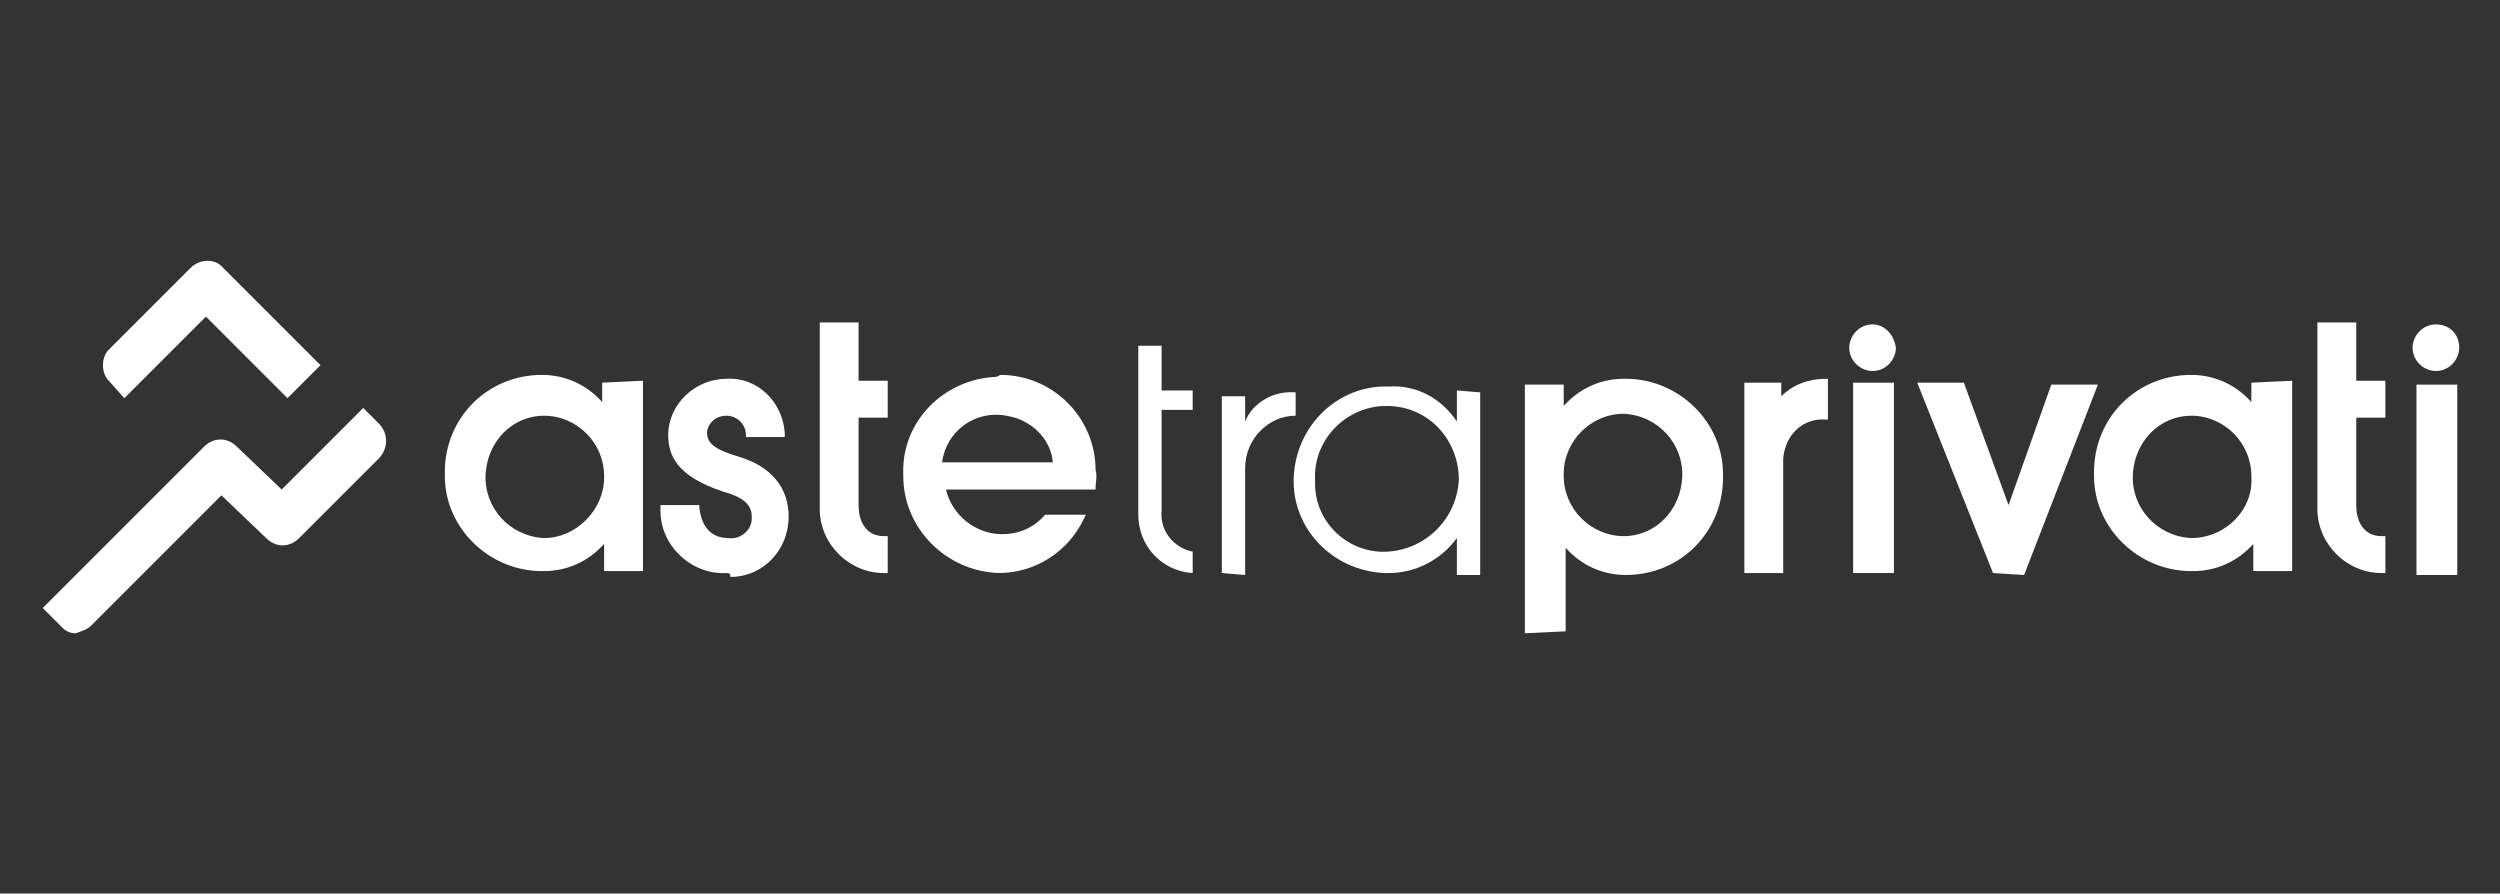
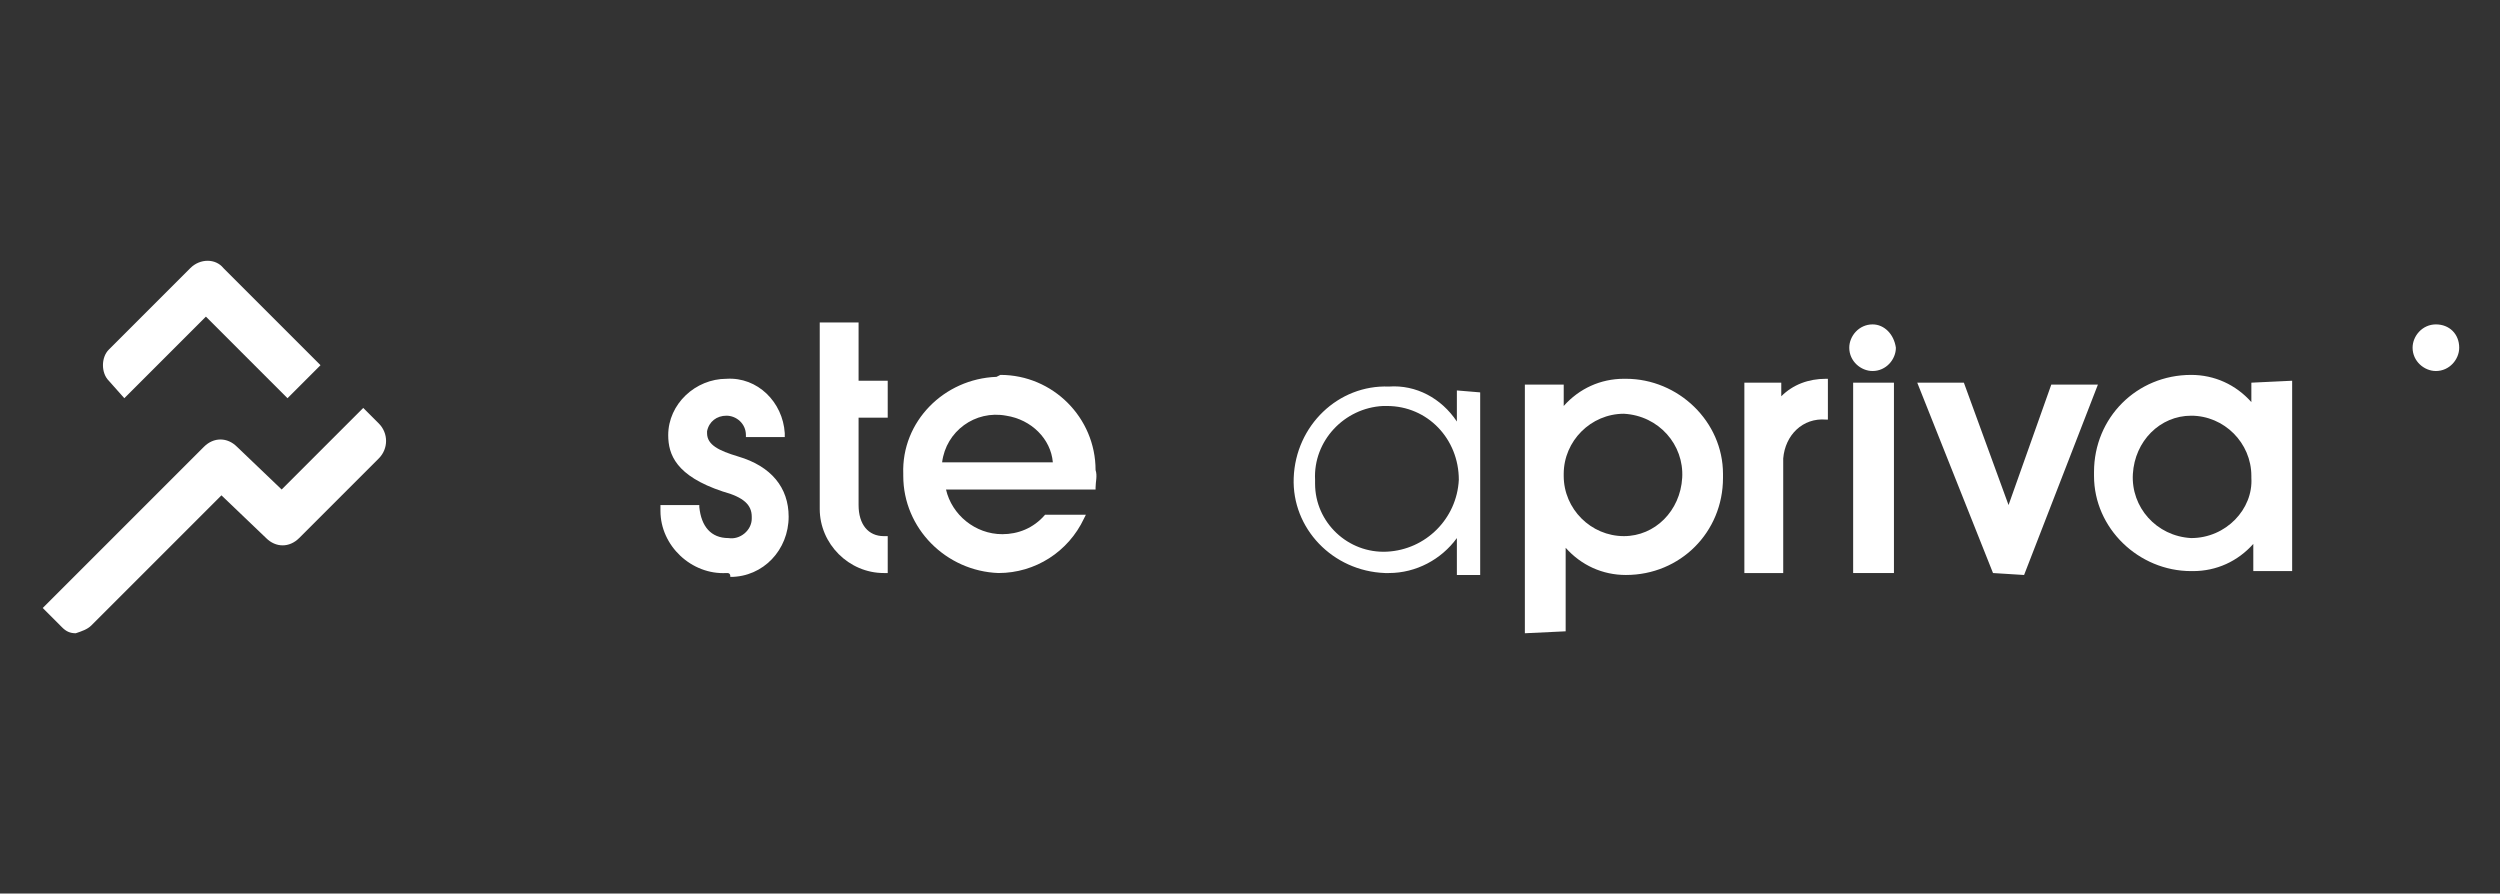
<svg xmlns="http://www.w3.org/2000/svg" version="1.1" id="Livello_1" x="0px" y="0px" viewBox="0 0 128.7 46" style="enable-background:new 0 0 128.7 46;" xml:space="preserve">
  <rect x="0" y="0" width="128.7" height="46" fill="#333333" stroke="none" />
  <style type="text/css">
	.st0{fill:#FFFFFF;}
</style>
  <g id="Raggruppa_221" transform="translate(0 0)">
-     <path id="Tracciato_9199" class="st0" d="M31,19.7v1c-0.8-0.9-1.9-1.4-3.1-1.4c-2.8,0-5,2.2-5,5c0,0.1,0,0.1,0,0.2   c0,2.7,2.3,4.9,5,4.9H28c1.2,0,2.3-0.5,3.1-1.4v1.4h2v-9.8L31,19.7z M28,27.7c-1.8-0.1-3.1-1.6-3-3.3c0.1-1.7,1.4-3,3-3   c1.7,0,3.1,1.4,3.1,3.1v0.1C31.1,26.2,29.7,27.7,28,27.7" />
    <path id="Tracciato_9199-2" class="st0" d="M115.9,19.7v1c-0.8-0.9-1.9-1.4-3.1-1.4c-2.8,0-5,2.2-5,5c0,0.1,0,0.1,0,0.2   c0,2.7,2.3,4.9,5,4.9l0,0h0.1c1.2,0,2.3-0.5,3.1-1.4v1.4h2v-9.8L115.9,19.7z M112.8,27.7c-1.8-0.1-3.1-1.6-3-3.3c0.1-1.7,1.4-3,3-3   c1.7,0,3.1,1.4,3.1,3.1l0,0v0.1C116,26.2,114.6,27.7,112.8,27.7" />
    <path id="Tracciato_9200" class="st0" d="M37.4,29.5c-1.8,0.1-3.4-1.4-3.4-3.2l0,0c0-0.1,0-0.1,0-0.2V26h2v0.1   c0.1,1,0.6,1.6,1.5,1.6c0.6,0.1,1.2-0.4,1.2-1v-0.1c0-0.6-0.4-1-1.5-1.3c-2.4-0.8-2.8-1.9-2.8-2.9c0-1.6,1.4-2.9,3-2.9l0,0l0,0   c1.6-0.1,2.9,1.2,3,2.8v0.1v0.1h-2v-0.1c0-0.6-0.5-1-1-1l0,0c-0.5,0-0.9,0.3-1,0.8v0.1c0,0.6,0.6,0.9,1.6,1.2l0,0   c1.7,0.5,2.6,1.6,2.6,3.1c0,1.7-1.3,3.1-3,3.1C37.6,29.5,37.5,29.5,37.4,29.5" />
    <path id="Tracciato_9201" class="st0" d="M51.3,19.4c-2.7,0.1-4.9,2.3-4.8,5v0.1c0,2.7,2.2,4.9,4.9,5c1.9,0,3.6-1.1,4.4-2.8   l0.1-0.2h-2.1l0,0c-0.6,0.7-1.4,1-2.2,1c-1.4,0-2.6-1-2.9-2.3h7.7v-0.1c0-0.3,0.1-0.6,0-0.9c0-2.7-2.2-4.9-4.9-4.9l0,0L51.3,19.4    M48.5,23.8c0.2-1.6,1.7-2.7,3.3-2.4c1.3,0.2,2.3,1.2,2.4,2.4H48.5z" />
    <path id="Tracciato_9202" class="st0" d="M44.2,16.6h-2v9.6l0,0c0,1.8,1.5,3.3,3.3,3.3l0,0h0.2v-1.9h-0.2c-0.8,0-1.3-0.6-1.3-1.6   v-4.5h1.5v-1.9h-1.5V16.6z" />
-     <path id="Tracciato_9203" class="st0" d="M62.9,29.5v-9.1h1.2v1.3l0,0c0.4-1,1.5-1.6,2.6-1.5v1.2l0,0c-1.4,0-2.6,1.2-2.6,2.7v0.1   v5.4L62.9,29.5z" />
    <path id="Tracciato_9204" class="st0" d="M75,20.1v1.6l0,0c-0.8-1.2-2.1-1.9-3.5-1.8c-2.6-0.1-4.8,2-4.9,4.7   c-0.1,2.6,2,4.8,4.7,4.9c0.1,0,0.1,0,0.2,0c1.4,0,2.7-0.7,3.5-1.8l0,0v1.9h1.2v-9.4L75,20.1z M71.4,28.4c-2,0.1-3.7-1.5-3.7-3.5   l0,0c0-0.1,0-0.1,0-0.2c-0.1-2,1.5-3.7,3.5-3.8c0.1,0,0.1,0,0.2,0c2.1,0,3.7,1.7,3.7,3.8C75,26.7,73.4,28.3,71.4,28.4" />
-     <path id="Tracciato_9205" class="st0" d="M61.4,29.5c-1.6-0.1-2.8-1.4-2.8-3v-0.2v-8.5h1.2v2.3h1.6v1h-1.6v5.2   c-0.1,1,0.6,1.9,1.6,2.1V29.5z" />
    <path id="Tracciato_9206" class="st0" d="M80.6,32.5v-4.3c0.8,0.9,1.9,1.4,3.1,1.4c2.8,0,5-2.2,5-5c0-0.1,0-0.1,0-0.2   c0-2.7-2.3-4.9-5-4.9l0,0h-0.1c-1.2,0-2.3,0.5-3.1,1.4v-1.1h-2v12.8L80.6,32.5z M83.6,21.3c1.8,0.1,3.1,1.6,3,3.3   c-0.1,1.7-1.4,3-3,3c-1.7,0-3.1-1.4-3.1-3.1v-0.1C80.5,22.7,81.9,21.3,83.6,21.3" />
    <path id="Tracciato_9208" class="st0" d="M89.8,29.5v-9.8h1.9v0.7c0.6-0.6,1.4-0.9,2.3-0.9h0.1v2.1H94c-1.2-0.1-2.1,0.8-2.2,2   c0,0.1,0,0.3,0,0.4v5.5L89.8,29.5z" />
    <path id="Tracciato_9209" class="st0" d="M102.6,29.5l-3.9-9.8h2.4l2.3,6.3l2.2-6.2h2.4l-3.8,9.8L102.6,29.5L102.6,29.5z" />
    <rect id="Rettangolo_4544" x="95.4" y="19.7" class="st0" width="2.1" height="9.8" />
-     <rect id="Rettangolo_4545" x="124.4" y="19.8" class="st0" width="2.1" height="9.8" />
-     <path id="Tracciato_9210" class="st0" d="M121.3,16.6h-2v9.6l0,0c0,1.8,1.5,3.3,3.3,3.3l0,0l0,0h0.2v-1.9h-0.2   c-0.8,0-1.3-0.6-1.3-1.6v-4.5h1.5v-1.9h-1.5V16.6z" />
    <path id="Tracciato_9211" class="st0" d="M126.6,17.9c0,0.6-0.5,1.2-1.2,1.2c-0.6,0-1.2-0.5-1.2-1.2c0-0.6,0.5-1.2,1.2-1.2l0,0   C126.1,16.7,126.6,17.2,126.6,17.9L126.6,17.9L126.6,17.9" />
    <path id="Tracciato_9212" class="st0" d="M97.6,17.9c0,0.6-0.5,1.2-1.2,1.2c-0.6,0-1.2-0.5-1.2-1.2c0-0.6,0.5-1.2,1.2-1.2l0,0l0,0   C97,16.7,97.5,17.2,97.6,17.9C97.5,17.9,97.5,17.9,97.6,17.9L97.6,17.9" />
    <path id="Tracciato_9213" class="st0" d="M5.6,19.6c-0.4-0.4-0.4-1.2,0-1.6l4.2-4.2c0.5-0.5,1.3-0.5,1.7,0l5,5l-1.7,1.7l-4.2-4.2   l-4.2,4.2L5.6,19.6z" />
    <path id="Tracciato_9214" class="st0" d="M3.9,32.6c-0.3,0-0.5-0.1-0.7-0.3l-1-1l8.3-8.3c0.5-0.5,1.2-0.5,1.7,0l2.3,2.2l4.2-4.2   l0.8,0.8c0.5,0.5,0.5,1.3,0,1.8l0,0l0,0l-4.1,4.1c-0.5,0.5-1.2,0.5-1.7,0l-2.3-2.2l-6.7,6.7C4.5,32.4,4.2,32.5,3.9,32.6" />
  </g>
</svg>